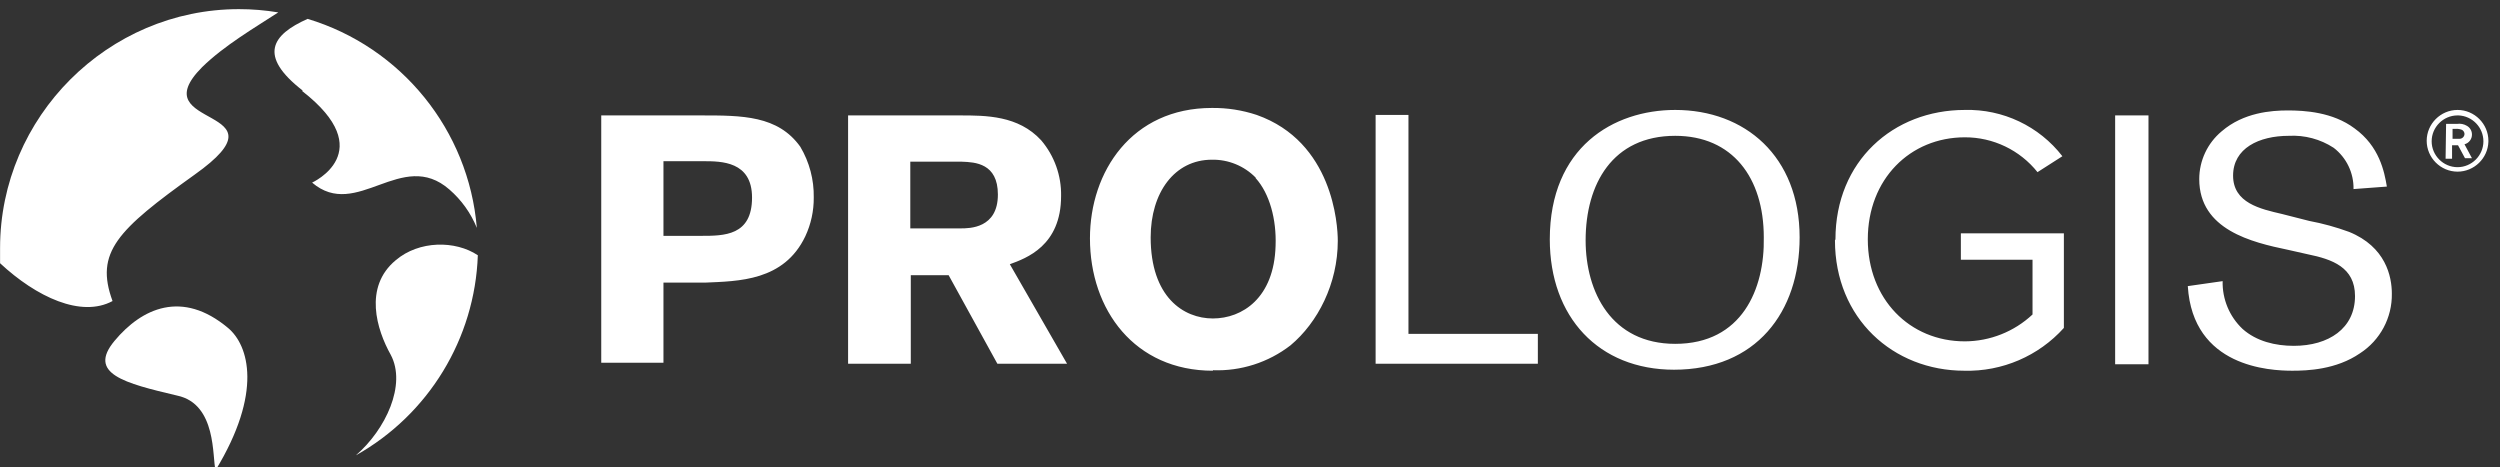
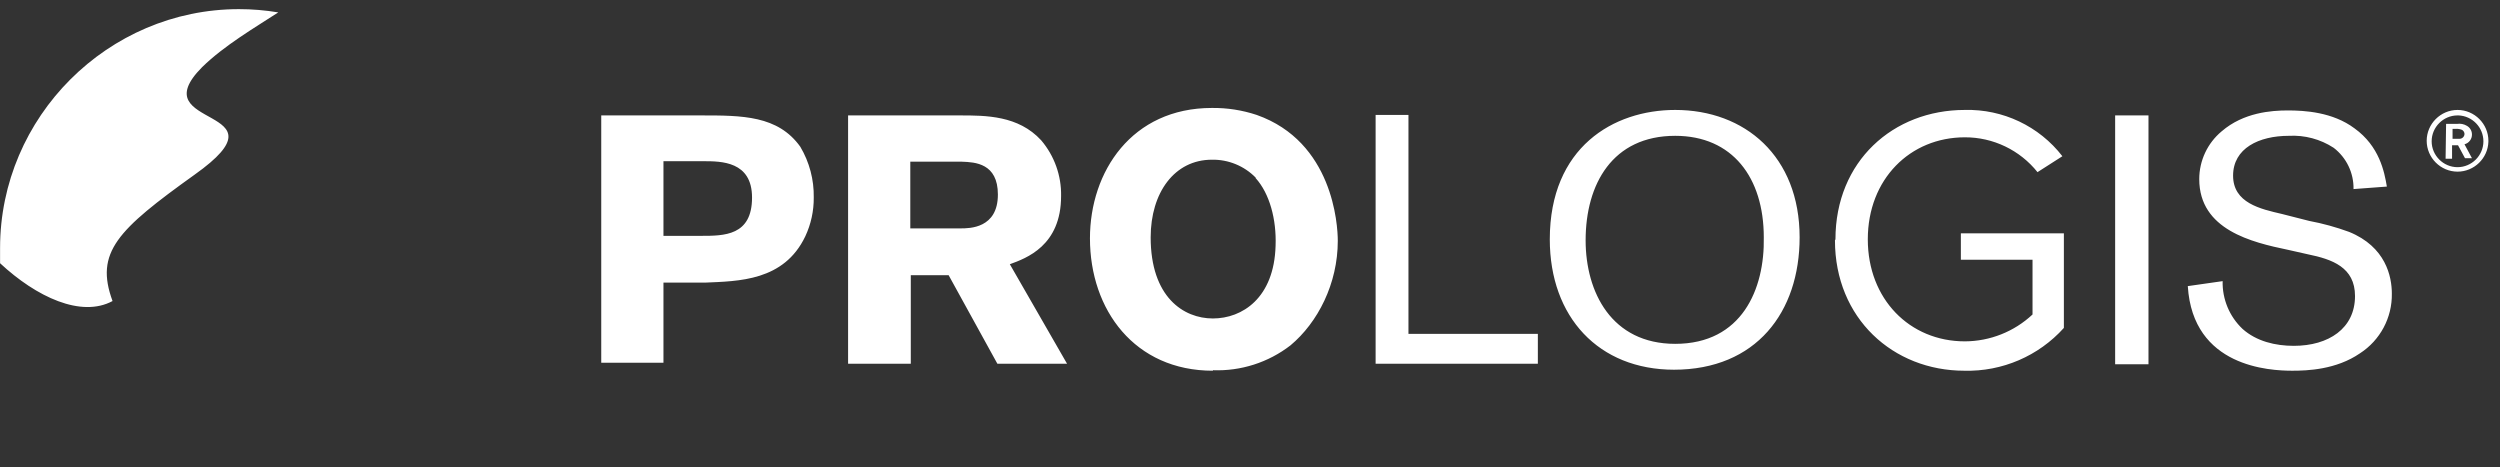
<svg xmlns="http://www.w3.org/2000/svg" width="100%" height="100%" viewBox="0 0 107 20" version="1.1" xml:space="preserve" style="fill-rule:evenodd;clip-rule:evenodd;stroke-linejoin:round;stroke-miterlimit:2;">
  <rect x="0" y="0" width="107" height="20" fill="#333333" stroke="none" />
  <g transform="matrix(0.213,0,0,0.213,-0.21,-406.18)">
    <g>
      <g transform="matrix(1,0,0,1,0,1907.84)">
-         <path d="M80.5,51.4C74,56.8 76.7,65.4 79.5,70.4C82.7,76.4 78.5,85.4 72.5,90.6C87.112,82.409 96.417,67.141 97,50.4C92.5,47.4 85.2,47.4 80.5,51.4Z" style="fill:white;fill-rule:nonzero;" />
-       </g>
+         </g>
      <g transform="matrix(1,0,0,1,0,1907.84)">
-         <path d="M46.8,65C37.6,57.3 29.5,61 24,67.6C18.5,74.2 26,76.1 36.6,78.6C44.6,80.3 43.6,91.1 44.3,93.6C53.8,78 51,68.5 46.8,65Z" style="fill:white;fill-rule:nonzero;" />
-       </g>
+         </g>
      <g transform="matrix(1,0,0,1,0,1907.84)">
-         <path d="M61.7,17.4C77.4,29.6 63.7,35.8 63.7,35.8C72.7,43.5 81.7,28.8 91.3,37.2C93.714,39.297 95.599,41.936 96.8,44.9C95.175,25.287 81.645,8.573 62.8,2.9C55.6,6.1 52.8,10.3 61.8,17.3L61.7,17.4Z" style="fill:white;fill-rule:nonzero;" />
-       </g>
+         </g>
      <g transform="matrix(1,0,0,1,0,1907.84)">
        <path d="M23.6,59.6C20,49.8 24.6,45.3 40.1,34.2C59.8,20.2 29.1,25.2 41.6,12.6C46.1,8.2 52.3,4.6 56.9,1.6C54.289,1.164 51.647,0.945 49,0.945C22.668,0.945 1,22.613 1,48.945L1,52C8.3,58.8 17.3,63 23.6,59.6ZM121.8,22.3L141.8,22.3C150.1,22.3 157.3,22.3 161.8,28.6C163.63,31.683 164.565,35.216 164.5,38.8C164.524,41.494 163.943,44.16 162.8,46.6C158.5,55.6 149.4,55.6 142.6,55.9L134.3,55.9L134.3,72L121.8,72L121.8,22.3ZM134.3,31.5L134.3,46.5L141.8,46.5C146.5,46.5 152.1,46.5 152.1,38.8C152.1,31.5 145.9,31.5 142.3,31.5L134.3,31.5ZM171.4,22.3L193.8,22.3C199.1,22.3 205.6,22.3 210.2,27.3C212.854,30.42 214.277,34.405 214.2,38.5C214.2,48.5 207.2,51 203.9,52.2L215.4,72.2L201.4,72.2L191.6,54.4L184,54.4L184,72.2L171.4,72.2L171.4,22.3ZM183.9,31.6L183.9,45L194,45C195.8,45 201.5,45 201.5,38.2C201.5,31.9 196.9,31.7 194.3,31.6L183.9,31.6ZM244.7,73.6C229,73.6 220,61.4 220,47C220,33.6 228.4,20.8 244.5,20.8C247.557,20.765 250.598,21.238 253.5,22.2C268.8,27.6 269.8,44.2 269.8,47.5C269.8,56.1 265.8,63.9 260.3,68.5C255.848,71.944 250.324,73.714 244.7,73.5L244.7,73.6ZM253.3,34.8C250.988,32.441 247.802,31.137 244.5,31.2C237,31.2 232.2,37.8 232.2,46.8C232.2,58.8 238.8,63.1 244.7,63.1C250.6,63.1 257,59 257.3,48.5C257.5,43.2 256.1,38 253.3,34.9L253.3,34.8ZM337.4,73.4C322.2,73.4 312.4,62.8 312.4,47.2C312.4,28.7 325.2,21.2 337.6,21.2C351.6,21.2 362.6,30.5 362.6,46.8C362.6,61.8 353.9,73.4 337.3,73.4L337.4,73.4ZM337.6,26.4C325,26.4 319.6,36.1 319.6,47.4C319.6,57.8 324.8,68.2 337.6,68.2C351,68.2 355.6,57.2 355.4,46.8C355.4,34.8 349.1,26.4 337.6,26.4ZM432.7,22.3L432.7,72.3L426,72.3L426,22.3L432.7,22.3ZM460.7,49.3C453.5,47.8 442.9,45.3 442.9,35.1C442.901,31.393 444.552,27.872 447.4,25.5C451.8,21.7 457.4,21.3 460.7,21.3C464,21.3 469.7,21.6 474.1,24.9C479.1,28.5 480.1,33.6 480.6,36.6L473.9,37.1C473.963,33.857 472.476,30.771 469.9,28.8C467.231,27.065 464.078,26.225 460.9,26.4C454.9,26.4 449.7,28.9 449.7,34.4C449.7,39.9 455.2,41.1 459.5,42.1L465,43.5C467.722,44.013 470.398,44.748 473,45.7C480.4,48.7 481.6,54.7 481.6,58.1C481.683,62.932 479.259,67.477 475.2,70.1C470.4,73.4 464.6,73.6 461.6,73.6C457.1,73.6 441.6,72.9 440.6,56.6L447.6,55.6C447.515,59.22 448.969,62.712 451.6,65.2C454.4,67.7 458.2,68.6 461.9,68.6C468.9,68.6 474.2,65.1 474.2,58.6C474.2,52.8 469.6,51.2 464.7,50.2L460.7,49.3ZM369.8,47.2C369.8,31.5 381.4,21.2 395.8,21.2C403.436,21.002 410.724,24.46 415.4,30.5L410.4,33.7C406.86,29.263 401.476,26.682 395.8,26.7C384.8,26.7 376.3,35.1 376.3,47.2C376.3,59.2 384.7,67.7 395.8,67.7C400.851,67.683 405.713,65.752 409.4,62.3L409.4,51.3L395,51.3L395,46L415.7,46L415.7,65C410.615,70.651 403.299,73.797 395.7,73.6C381.4,73.6 369.7,63.1 369.7,47.4L369.8,47.2ZM284,66.2L310,66.2L310,72.2L277.4,72.2L277.4,22.2L284,22.2L284,66.2ZM494.8,33.6C491.4,33.598 488.603,30.8 488.603,27.4C488.603,23.999 491.402,21.2 494.803,21.2C498.204,21.2 501.003,23.999 501.003,27.4C501.003,27.467 501.002,27.533 501,27.6C500.893,30.925 498.127,33.602 494.8,33.6ZM494.8,22.3C491.947,22.3 489.6,24.647 489.6,27.5C489.6,30.353 491.947,32.7 494.8,32.7C497.653,32.7 500,30.353 500,27.5C500.002,24.721 497.777,22.407 495,22.3L494.8,22.3Z" style="fill:white;fill-rule:nonzero;" />
      </g>
      <g transform="matrix(1,0,0,1,0,1907.84)">
        <path d="M492.5,24L494.7,24C495.393,23.896 496.101,24.037 496.7,24.4C497.308,24.751 497.689,25.398 497.7,26.1C497.729,27.032 497.103,27.867 496.2,28.1L497.7,30.9L496.3,30.9L494.9,28.3L493.7,28.3L493.7,31L492.4,31L492.5,24ZM493.8,25L493.8,27L495.2,27C495.749,27 496.2,26.549 496.2,26C496.178,25.667 495.99,25.366 495.7,25.2C495.287,25.038 494.843,24.97 494.4,25L493.8,25Z" style="fill:white;fill-rule:nonzero;" />
      </g>
    </g>
  </g>
</svg>